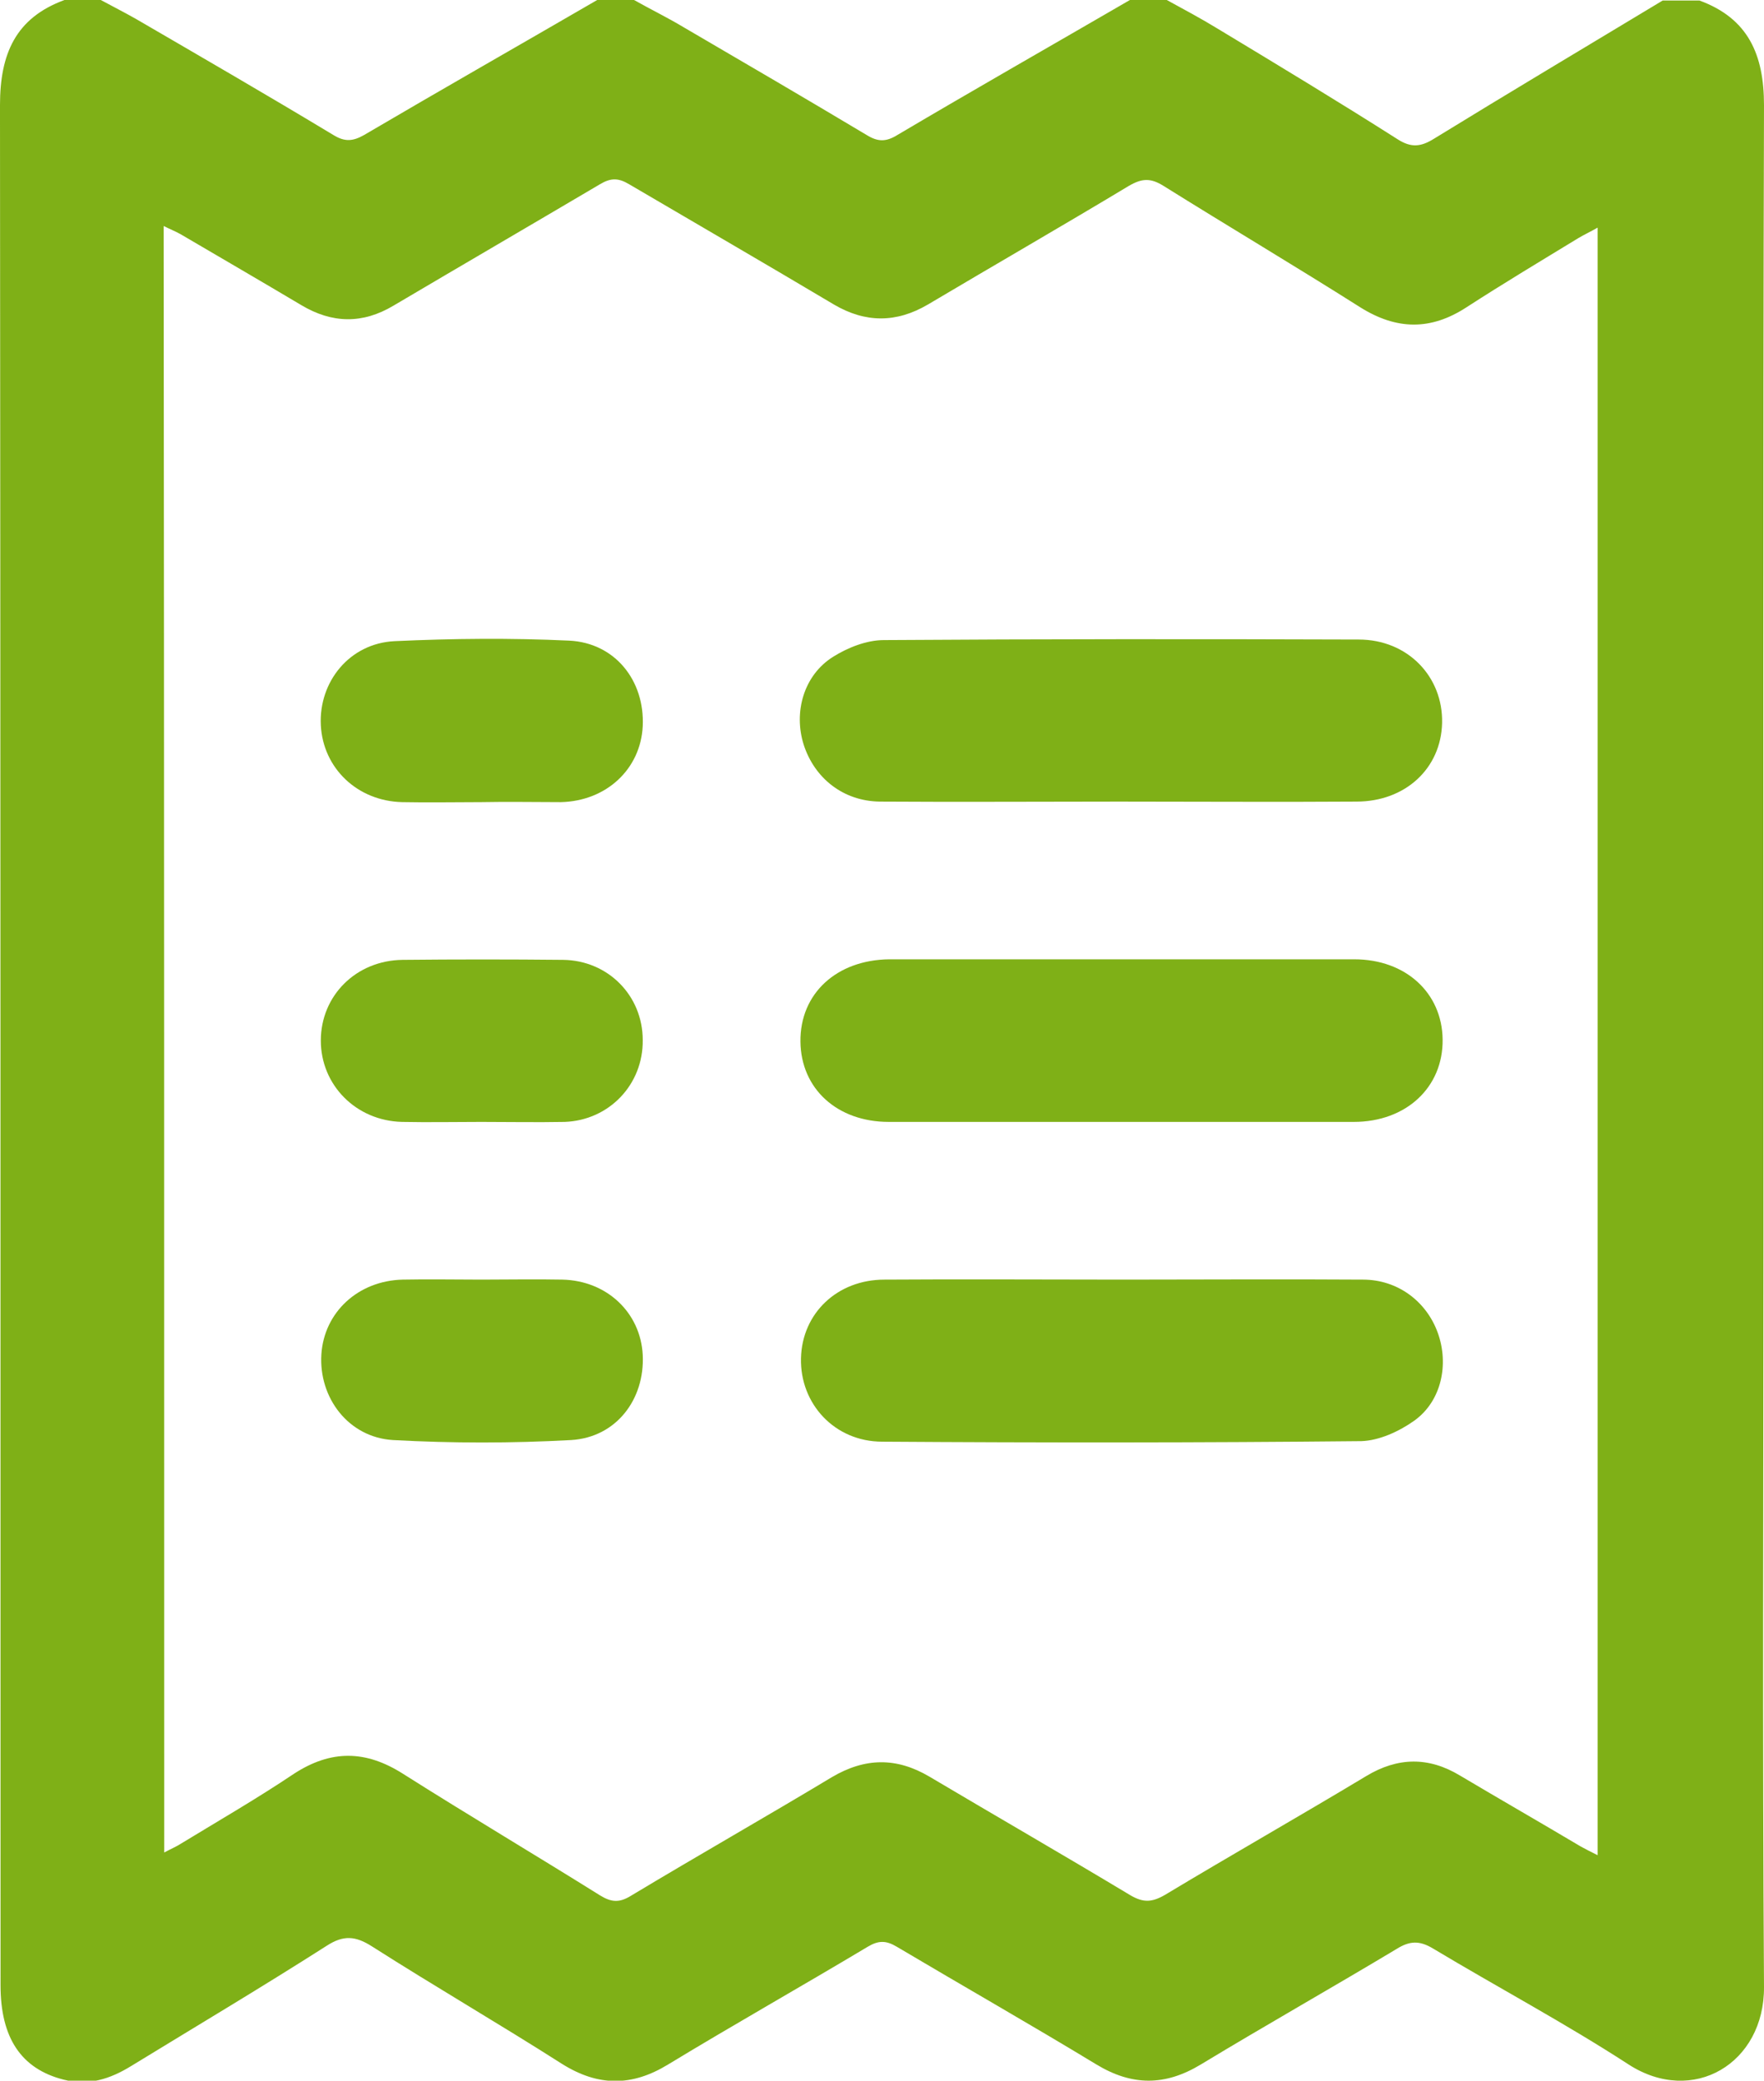
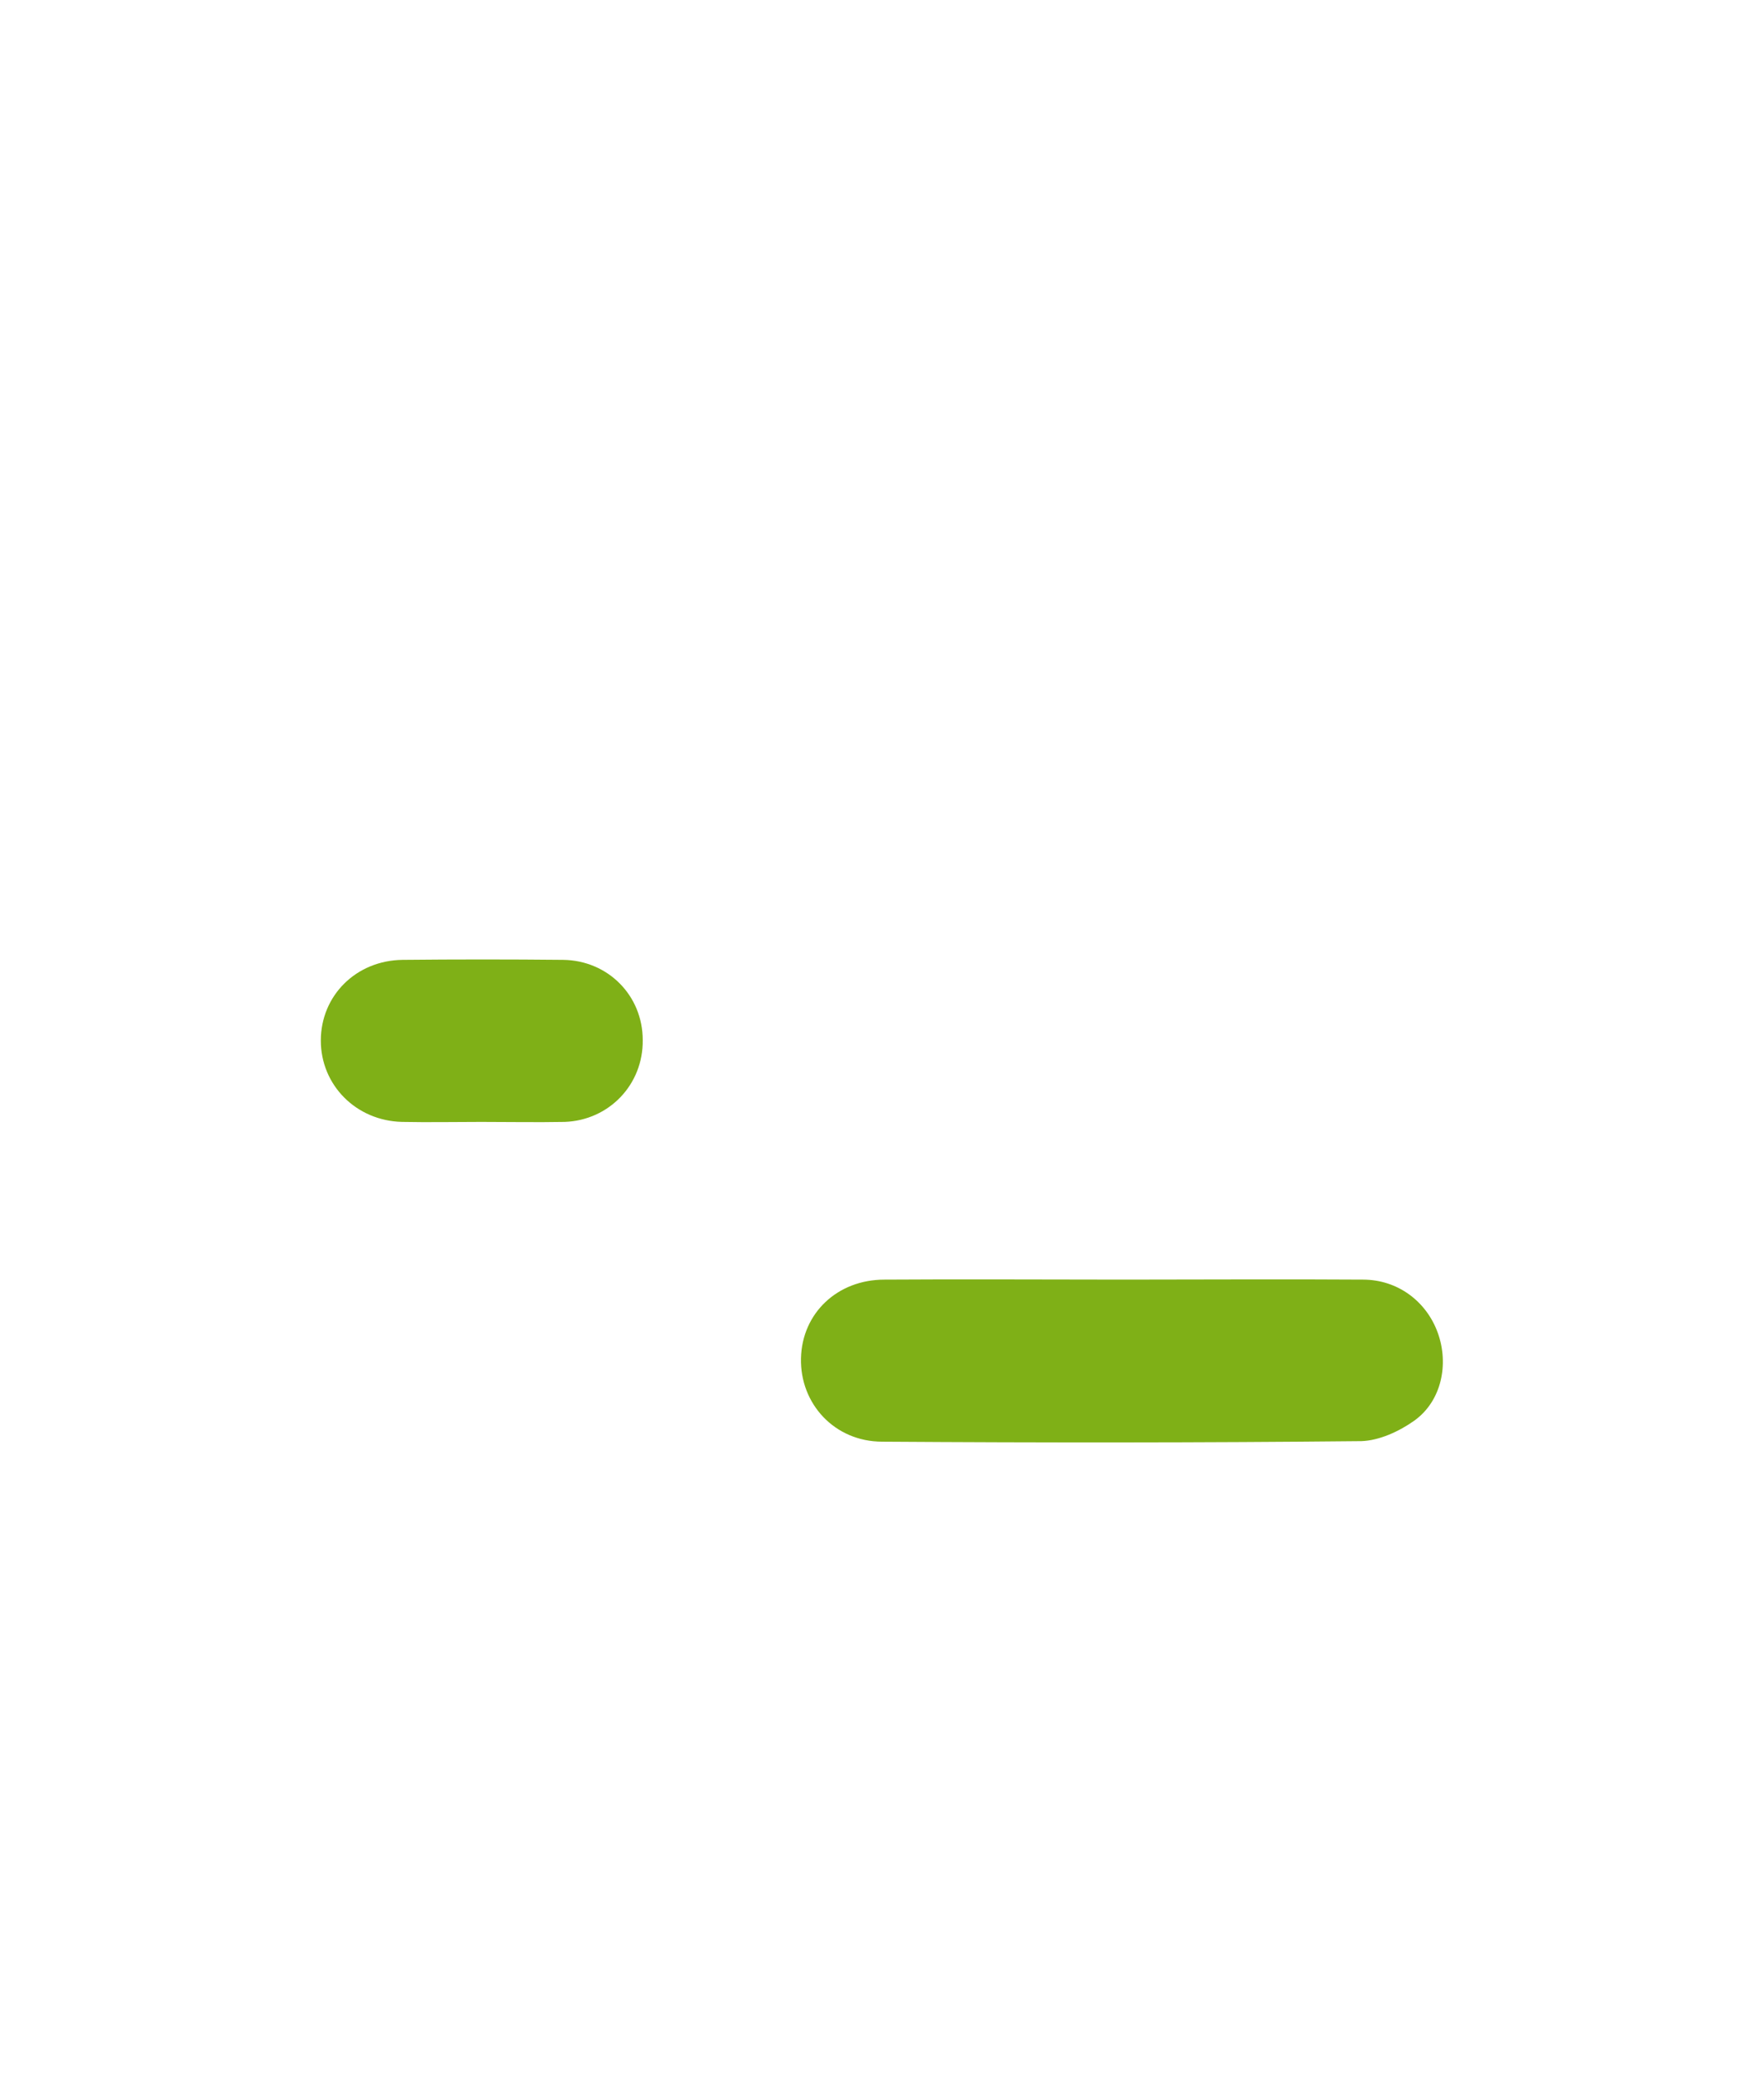
<svg xmlns="http://www.w3.org/2000/svg" version="1.1" id="Layer_1" x="0px" y="0px" viewBox="0 0 325.5 383.9" style="enable-background:new 0 0 325.5 383.9;" xml:space="preserve">
  <g>
-     <path style="fill:#7FB017;" d="M11.9,0c2.2,0,4.5,0,6.7,0c2.2,1.2,4.4,2.3,6.5,3.5c12.2,7.1,24.3,14.1,36.4,21.4   c2.1,1.3,3.6,1.2,5.7,0C81.5,16.5,95.9,8.3,110.2,0c2.2,0,4.5,0,6.8,0c3,1.7,6.1,3.2,9.1,5c11.3,6.6,22.6,13.2,33.8,19.9   c2.1,1.3,3.6,1.3,5.7,0c14.2-8.4,28.6-16.6,42.9-24.9c2.2,0,4.5,0,6.8,0c3.1,1.7,6.3,3.4,9.4,5.3c11.1,6.7,22.2,13.4,33.2,20.4   c2.5,1.6,4.3,1.4,6.7-0.1c14-8.6,28.1-17,42.2-25.5c2.2,0,4.5,0,6.8,0c9,3.3,11.9,10,11.9,19.3c-0.2,69.5-0.1,139-0.1,208.5   c0,46.2-0.2,92.5,0.1,138.7c0.1,14.1-13.1,22-25,14.3c-11.7-7.6-24.1-14.2-36.1-21.4c-2.5-1.5-4.3-1.4-6.7,0.1   c-12,7.2-24.2,14.1-36.1,21.3c-6.6,4-12.7,4-19.3,0c-12.2-7.4-24.5-14.4-36.8-21.7c-2-1.2-3.4-1.2-5.4,0   c-12.2,7.3-24.6,14.3-36.8,21.7c-6.7,4.1-12.9,4.1-19.6-0.1c-11.6-7.4-23.5-14.3-35.1-21.7c-3-1.9-5.2-2.1-8.3-0.1   c-11.9,7.6-24,14.8-36.1,22.2c-3.9,2.4-7.9,3.7-12.5,2.5c-7.8-2-11.6-7.7-11.6-17.4c0-115.6,0-231.2-0.1-346.9   C0,9.9,2.9,3.3,11.9,0z M30.3,341.8c1.3-0.7,2.3-1.1,3.2-1.7c6.9-4.2,14-8.3,20.7-12.8c6.9-4.5,13.3-4.4,20.2,0   c12,7.6,24.3,14.9,36.3,22.4c2.1,1.3,3.6,1.4,5.7,0.1c12.3-7.4,24.8-14.5,37.1-21.9c6.1-3.6,11.9-3.7,18-0.1   c12.3,7.3,24.8,14.5,37.1,21.9c2.4,1.4,4,1.3,6.4-0.1c12.3-7.4,24.8-14.5,37.1-21.9c5.8-3.5,11.5-3.6,17.3-0.1   c7.4,4.4,14.9,8.7,22.3,13.1c0.9,0.5,1.9,1,3.1,1.6c0-100.2,0-200,0-300.3c-1.4,0.8-2.5,1.3-3.5,1.9c-6.9,4.2-13.9,8.4-20.7,12.8   c-6.6,4.3-12.9,4.2-19.6,0c-12-7.6-24.3-14.9-36.3-22.4c-2.4-1.5-4-1.4-6.4,0c-12.3,7.4-24.8,14.6-37.1,21.9   c-5.8,3.4-11.5,3.4-17.3,0c-12.6-7.5-25.2-14.8-37.8-22.2c-2-1.2-3.4-1.2-5.4,0c-12.7,7.5-25.4,14.9-38.1,22.4   c-5.7,3.4-11.3,3.3-17-0.1c-7.4-4.4-14.8-8.7-22.3-13.1c-0.9-0.5-1.9-0.9-3.1-1.5C30.3,141.9,30.3,241.6,30.3,341.8z" />
-     <path style="fill:#7FB017;" d="M206.8,177c14.4,0,28.7,0,43.1,0c9.5,0,16.2,6.2,16.3,14.8c0.1,8.8-6.7,15.2-16.4,15.2   c-28.6,0-57.2,0-85.8,0c-9.5,0-16.2-6.1-16.3-14.8c-0.1-8.9,6.7-15.1,16.4-15.2C178.3,177,192.5,177,206.8,177   C206.8,177,206.8,177,206.8,177z" />
    <path style="fill:#7FB017;" d="M207.3,236.1c14.7,0,29.5-0.1,44.2,0c6.4,0,11.7,4,13.8,9.8c2.1,5.8,0.7,12.6-4.3,16.2   c-2.8,2-6.5,3.7-9.8,3.8c-29.5,0.3-58.9,0.3-88.4,0.1c-8.8,0-15.2-7-15-15.4c0.2-8.3,6.7-14.5,15.4-14.5   C177.8,236,192.6,236.1,207.3,236.1C207.3,236.1,207.3,236.1,207.3,236.1z" />
-     <path style="fill:#7FB017;" d="M206.5,147.9c-14.7,0-29.5,0.1-44.2,0c-6.7-0.1-12-4.3-14-10.5c-1.9-6,0-12.8,5.4-16.2   c2.7-1.7,6.2-3.1,9.4-3.1c29.2-0.2,58.4-0.2,87.6-0.1c9.1,0,15.6,6.9,15.4,15.4c-0.2,8.4-6.8,14.5-15.8,14.5   C235.7,148,221.1,147.9,206.5,147.9C206.5,147.9,206.5,147.9,206.5,147.9z" />
    <path style="fill:#7FB017;" d="M88.8,207c-4.9,0-9.7,0.1-14.6,0c-8.5-0.2-15-6.8-15-15c0-8.3,6.5-14.8,15.1-14.9   c9.9-0.1,19.7-0.1,29.6,0c8.3,0.1,14.7,6.6,14.7,14.8c0.1,8.2-6.2,14.8-14.4,15.1C99,207.1,93.9,207,88.8,207   C88.8,207,88.8,207,88.8,207z" />
-     <path style="fill:#7FB017;" d="M88.8,148c-4.9,0-9.7,0.1-14.6,0c-8.3-0.2-14.6-6.3-15-14.2c-0.4-8,5.3-15.1,13.6-15.5   c10.7-0.5,21.5-0.6,32.2-0.1c8.5,0.4,14,7.4,13.6,15.8c-0.4,7.9-6.7,13.8-15.1,14C98.5,148,93.7,147.9,88.8,148   C88.8,147.9,88.8,147.9,88.8,148z" />
-     <path style="fill:#7FB017;" d="M88.8,236.1c5,0,10-0.1,15,0c8.2,0.2,14.4,6.1,14.8,13.9c0.4,8.2-4.9,15.2-13.2,15.7   c-10.9,0.6-22,0.6-32.9,0c-8.2-0.5-13.7-7.8-13.2-15.8c0.5-7.8,6.8-13.6,15-13.8C79.1,236,83.9,236.1,88.8,236.1z" />
  </g>
</svg>